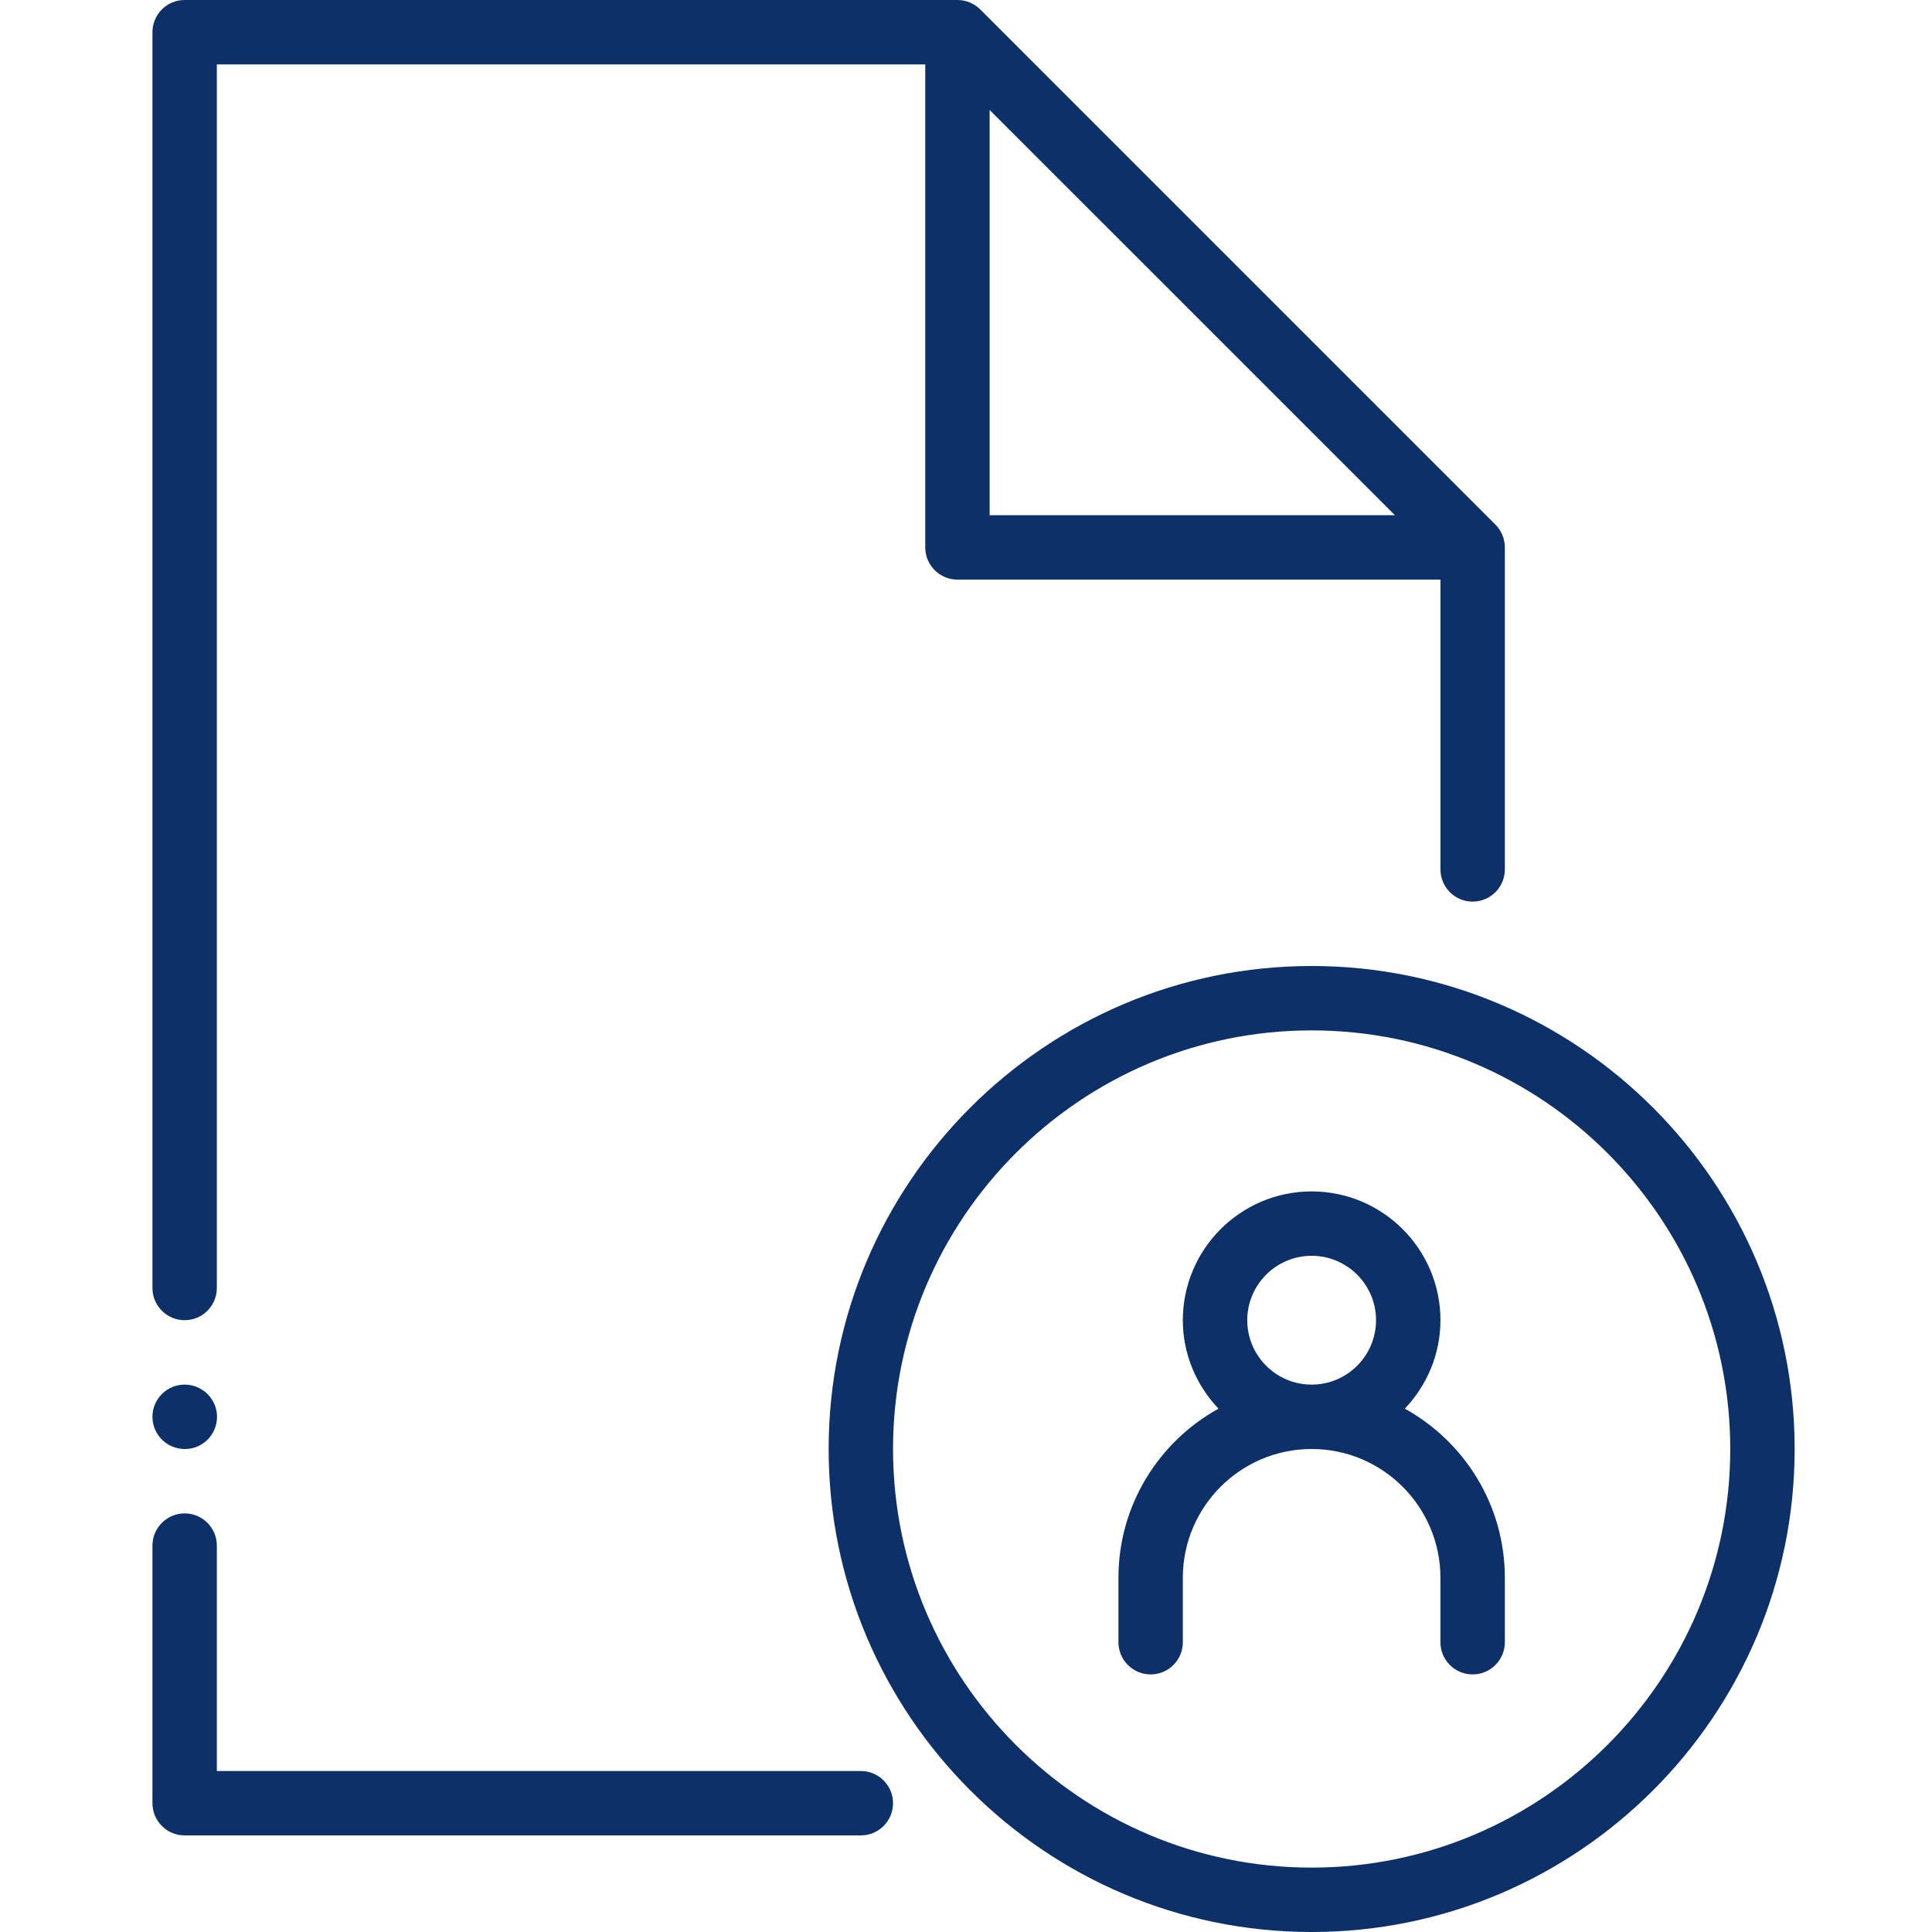
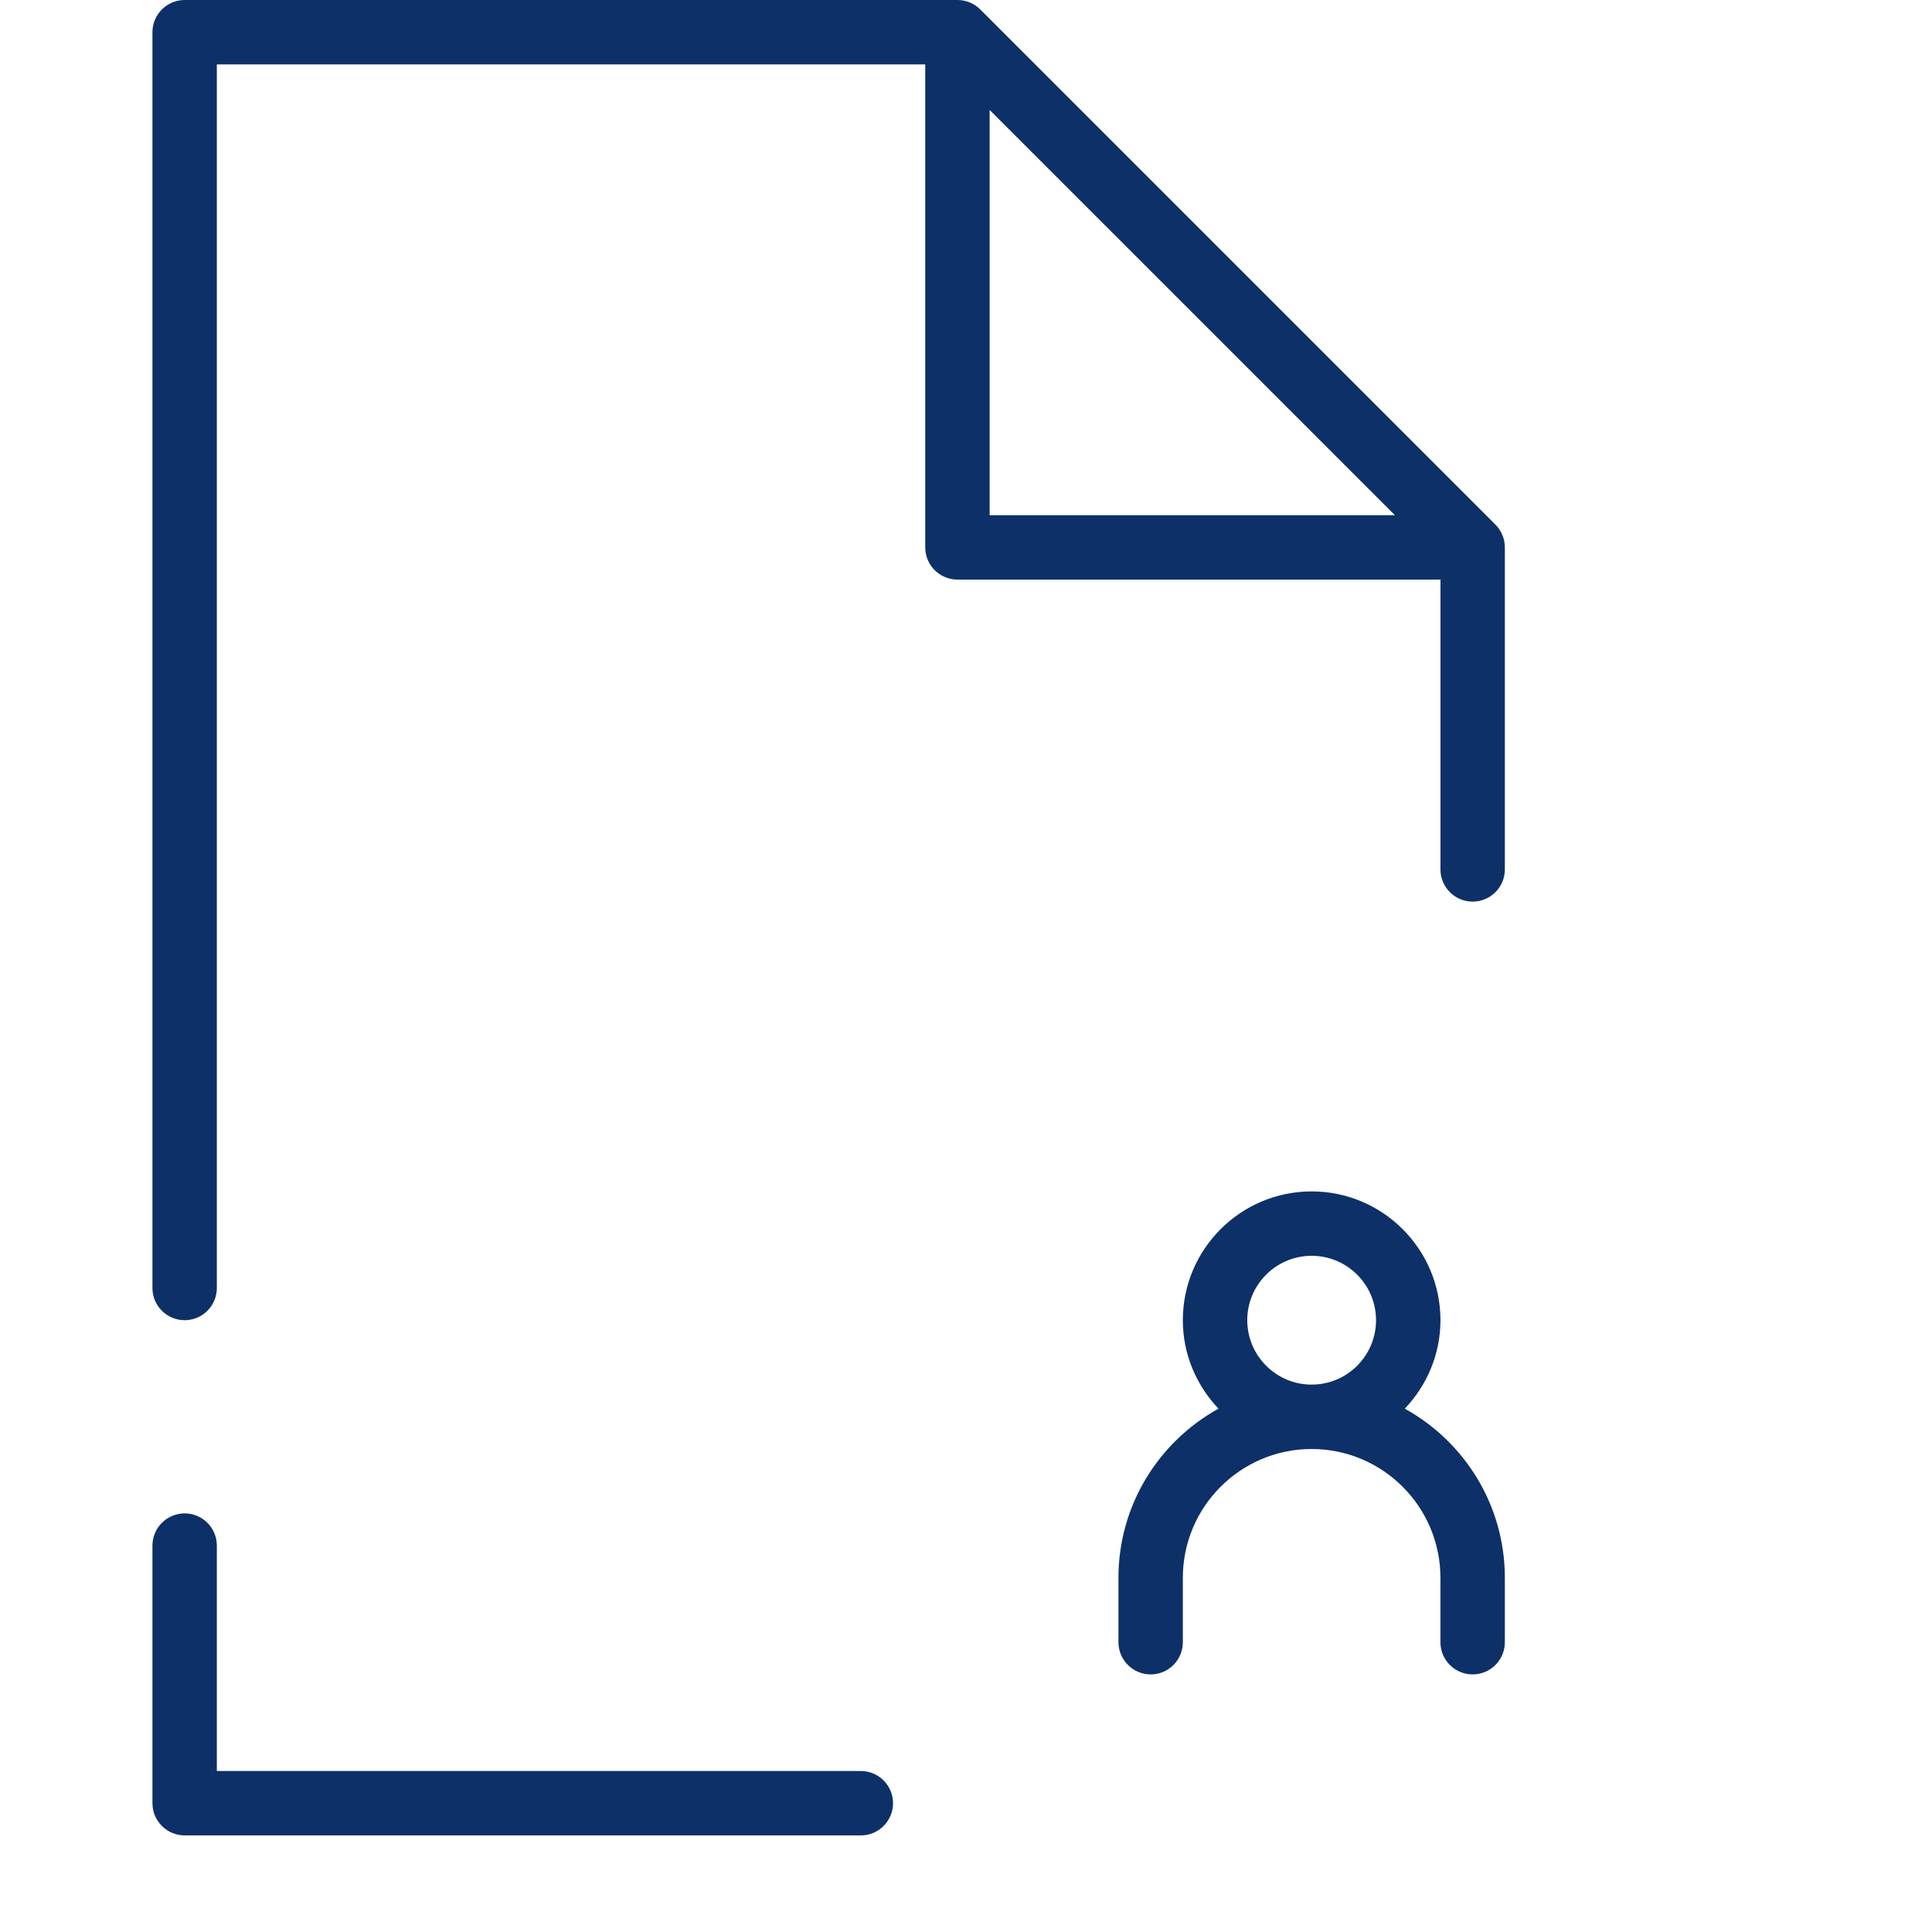
<svg xmlns="http://www.w3.org/2000/svg" width="64px" height="64px" viewBox="0 0 64 64" version="1.1">
  <title>meetings-management-process</title>
  <g id="Page-1" stroke="none" stroke-width="1" fill="none" fill-rule="evenodd">
    <g id="A4-Landscape" transform="translate(-1361, -750)" fill="#0D3068">
      <g id="Layer_1" transform="translate(1366, 750)">
        <g id="Group-7" transform="translate(22, 32)">
          <path d="M19.536,14.664 C20.263,13.898 20.717,12.869 20.717,11.733 C20.717,9.38 18.803,7.467 16.45,7.467 C14.097,7.467 12.183,9.38 12.183,11.733 C12.183,12.869 12.637,13.898 13.364,14.664 C11.39,15.755 10.05,17.856 10.05,20.267 L10.05,22.4 C10.05,22.989 10.527,23.467 11.117,23.467 C11.707,23.467 12.183,22.989 12.183,22.4 L12.183,20.267 C12.183,17.913 14.097,16 16.45,16 C18.803,16 20.716,17.914 20.716,20.267 L20.716,22.4 C20.716,22.989 21.193,23.467 21.783,23.467 C22.373,23.467 22.85,22.989 22.85,22.4 L22.85,20.267 C22.85,17.856 21.51,15.755 19.536,14.664 L19.536,14.664 Z M16.45,13.867 C15.274,13.867 14.317,12.91 14.317,11.733 C14.317,10.557 15.273,9.6 16.45,9.6 C17.627,9.6 18.583,10.557 18.583,11.733 C18.583,12.91 17.627,13.867 16.45,13.867 L16.45,13.867 Z" id="Shape" />
-           <path d="M16.45,0 C7.628,0 0.45,7.178 0.45,16 C0.45,24.822 7.628,32 16.45,32 C25.272,32 32.45,24.822 32.45,16 C32.45,7.178 25.272,0 16.45,0 L16.45,0 Z M16.45,29.867 C8.804,29.867 2.583,23.646 2.583,16 C2.583,8.354 8.804,2.133 16.45,2.133 C24.096,2.133 30.317,8.354 30.317,16 C30.317,23.646 24.096,29.867 16.45,29.867 L16.45,29.867 Z" id="Shape" />
        </g>
        <path d="M23.517,58.667 L2.183,58.667 L2.183,51.2 C2.183,50.611 1.706,50.133 1.117,50.133 C0.528,50.133 0.05,50.611 0.05,51.2 L0.05,59.733 C0.05,60.322 0.528,60.8 1.117,60.8 L23.517,60.8 C24.105,60.8 24.583,60.322 24.583,59.733 C24.583,59.145 24.105,58.667 23.517,58.667 L23.517,58.667 Z" id="Shape" />
-         <path d="M1.117,45.867 C0.528,45.867 0.05,46.344 0.05,46.933 C0.05,47.522 0.528,48 1.117,48 L1.127,48 C1.716,48 2.189,47.522 2.189,46.933 C2.189,46.345 1.706,45.867 1.117,45.867 L1.117,45.867 Z" id="Shape" />
        <path d="M44.538,17.379 L27.471,0.312 C27.271,0.112 26.999,0 26.717,0 L1.117,0 C0.528,0 0.05,0.478 0.05,1.067 L0.05,42.667 C0.05,43.255 0.528,43.733 1.117,43.733 C1.705,43.733 2.183,43.255 2.183,42.667 L2.183,2.133 L25.65,2.133 L25.65,18.133 C25.65,18.722 26.128,19.2 26.717,19.2 L42.717,19.2 L42.717,28.8 C42.717,29.389 43.194,29.867 43.783,29.867 C44.372,29.867 44.85,29.389 44.85,28.8 L44.85,18.133 C44.85,17.851 44.738,17.579 44.538,17.379 L44.538,17.379 Z M27.783,17.067 L27.783,3.642 L41.209,17.067 L27.783,17.067 L27.783,17.067 Z" id="Shape" />
      </g>
    </g>
  </g>
</svg>